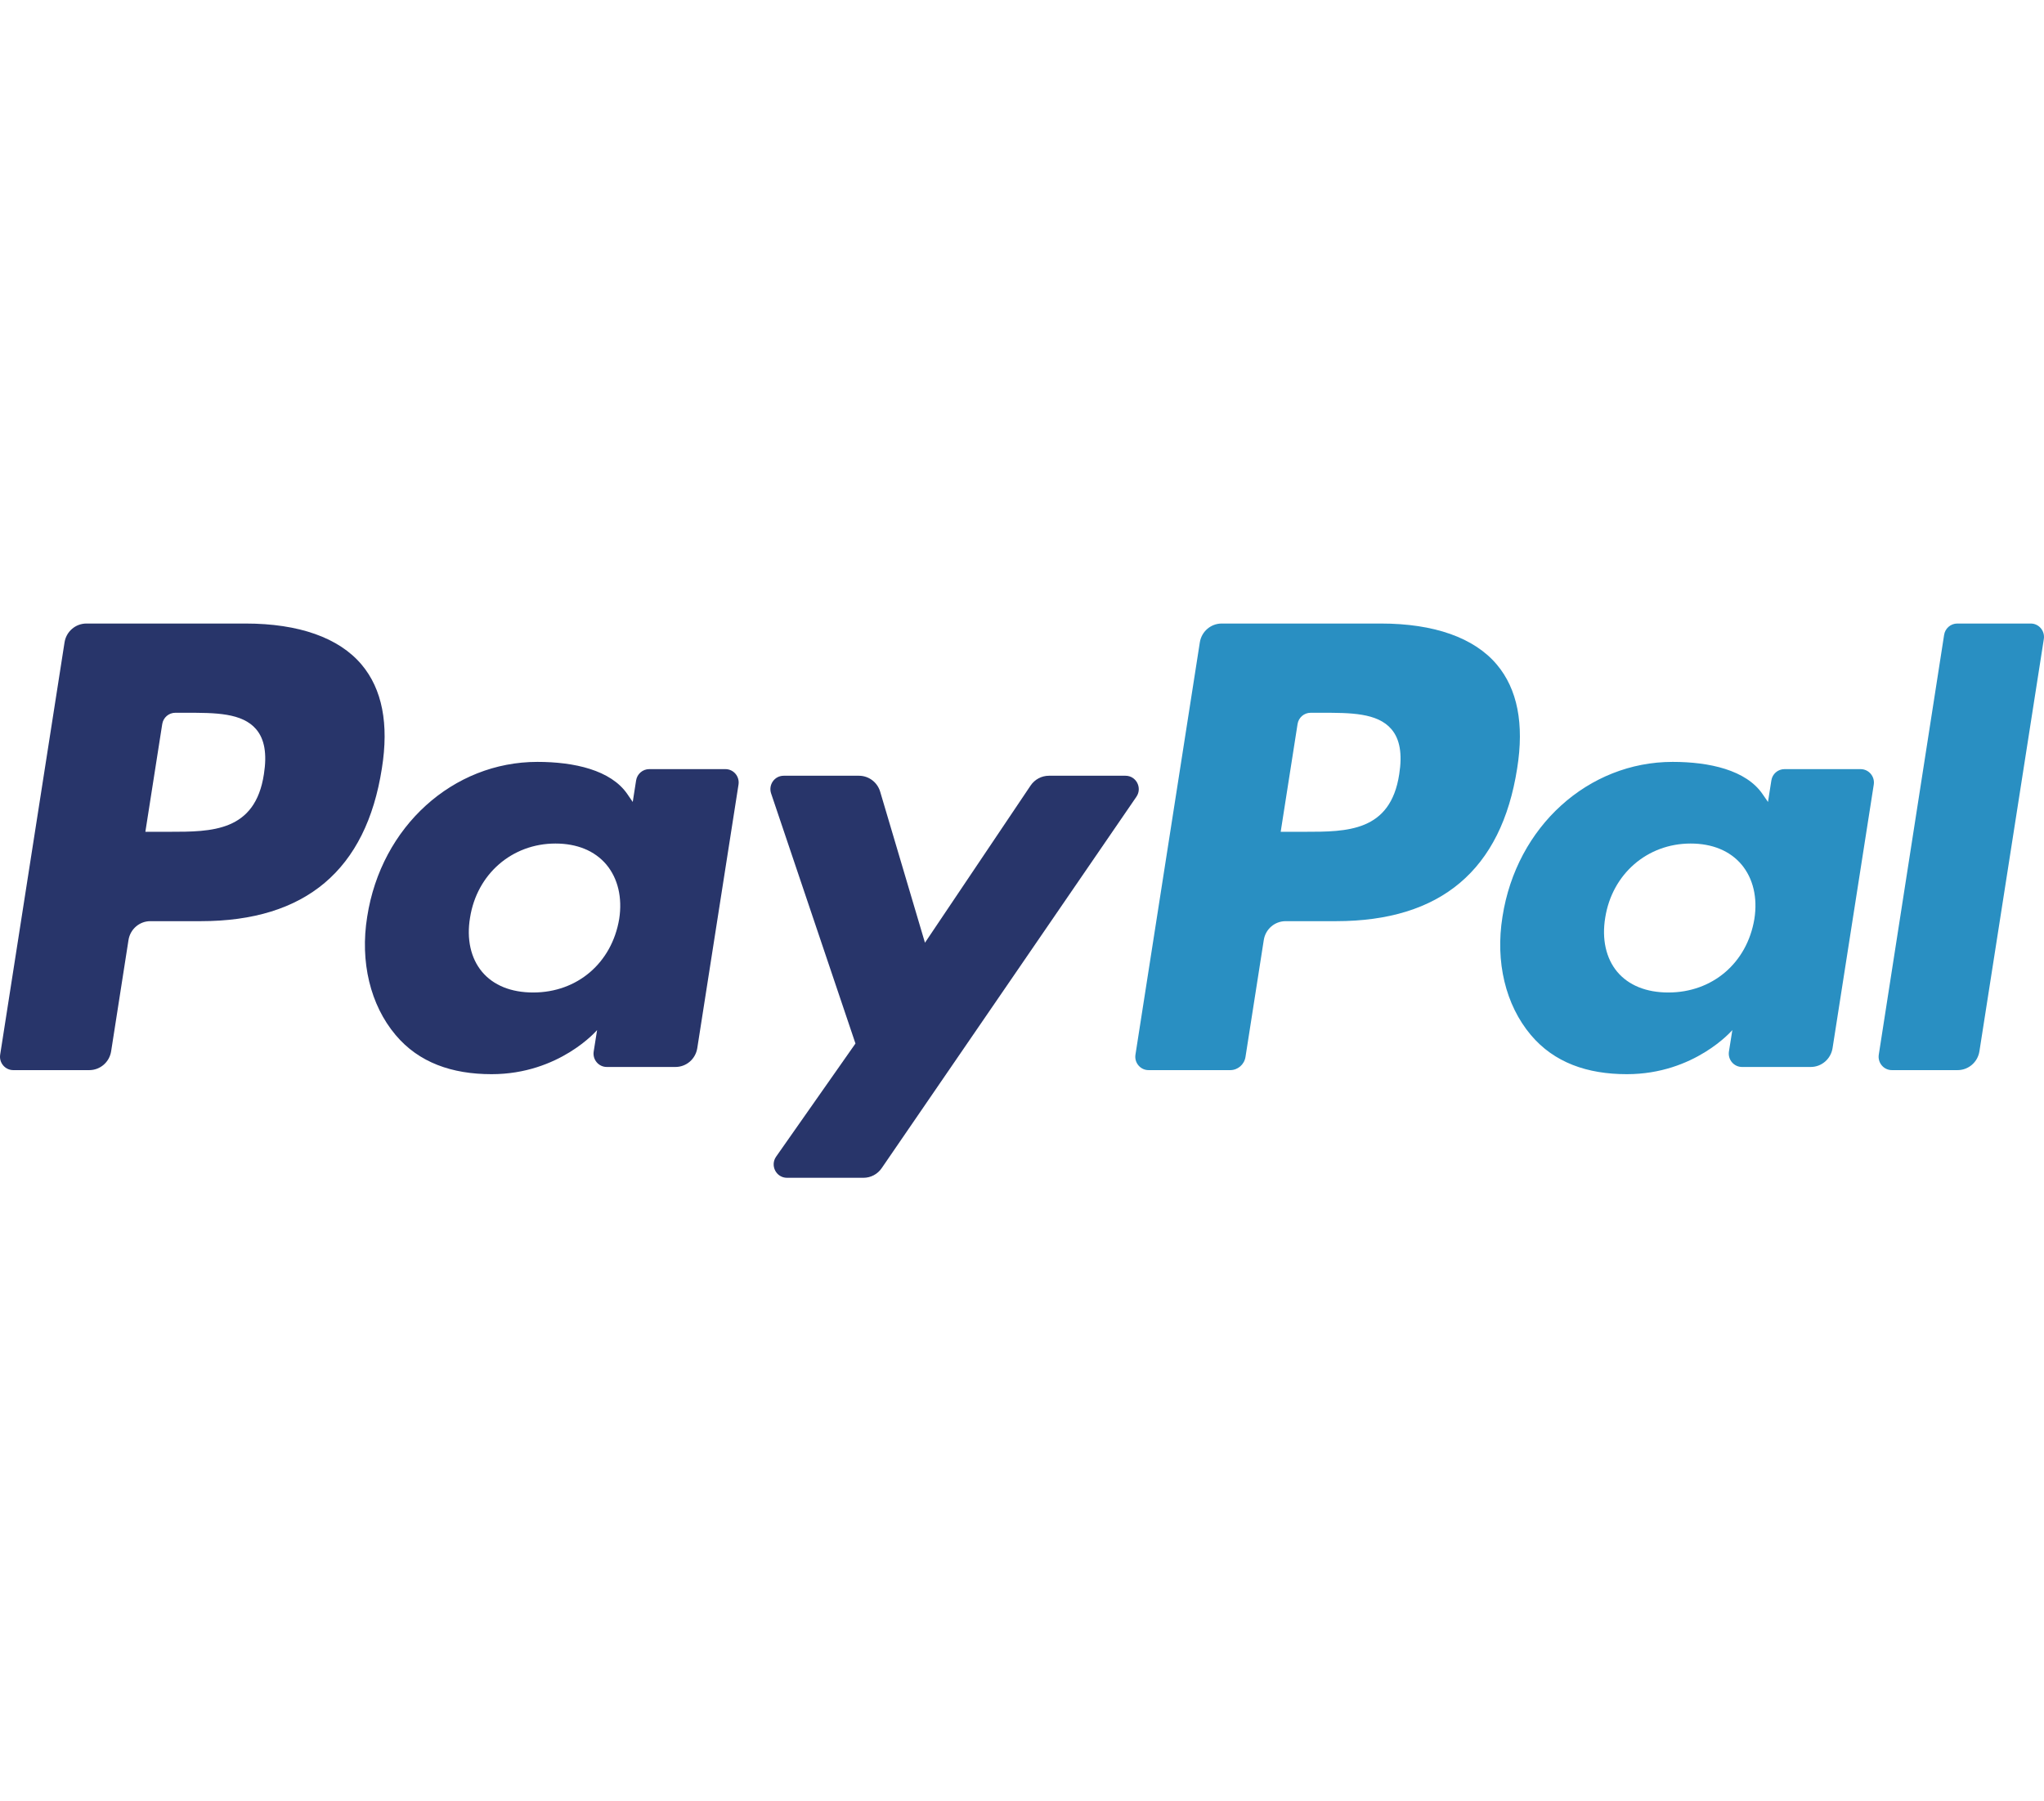
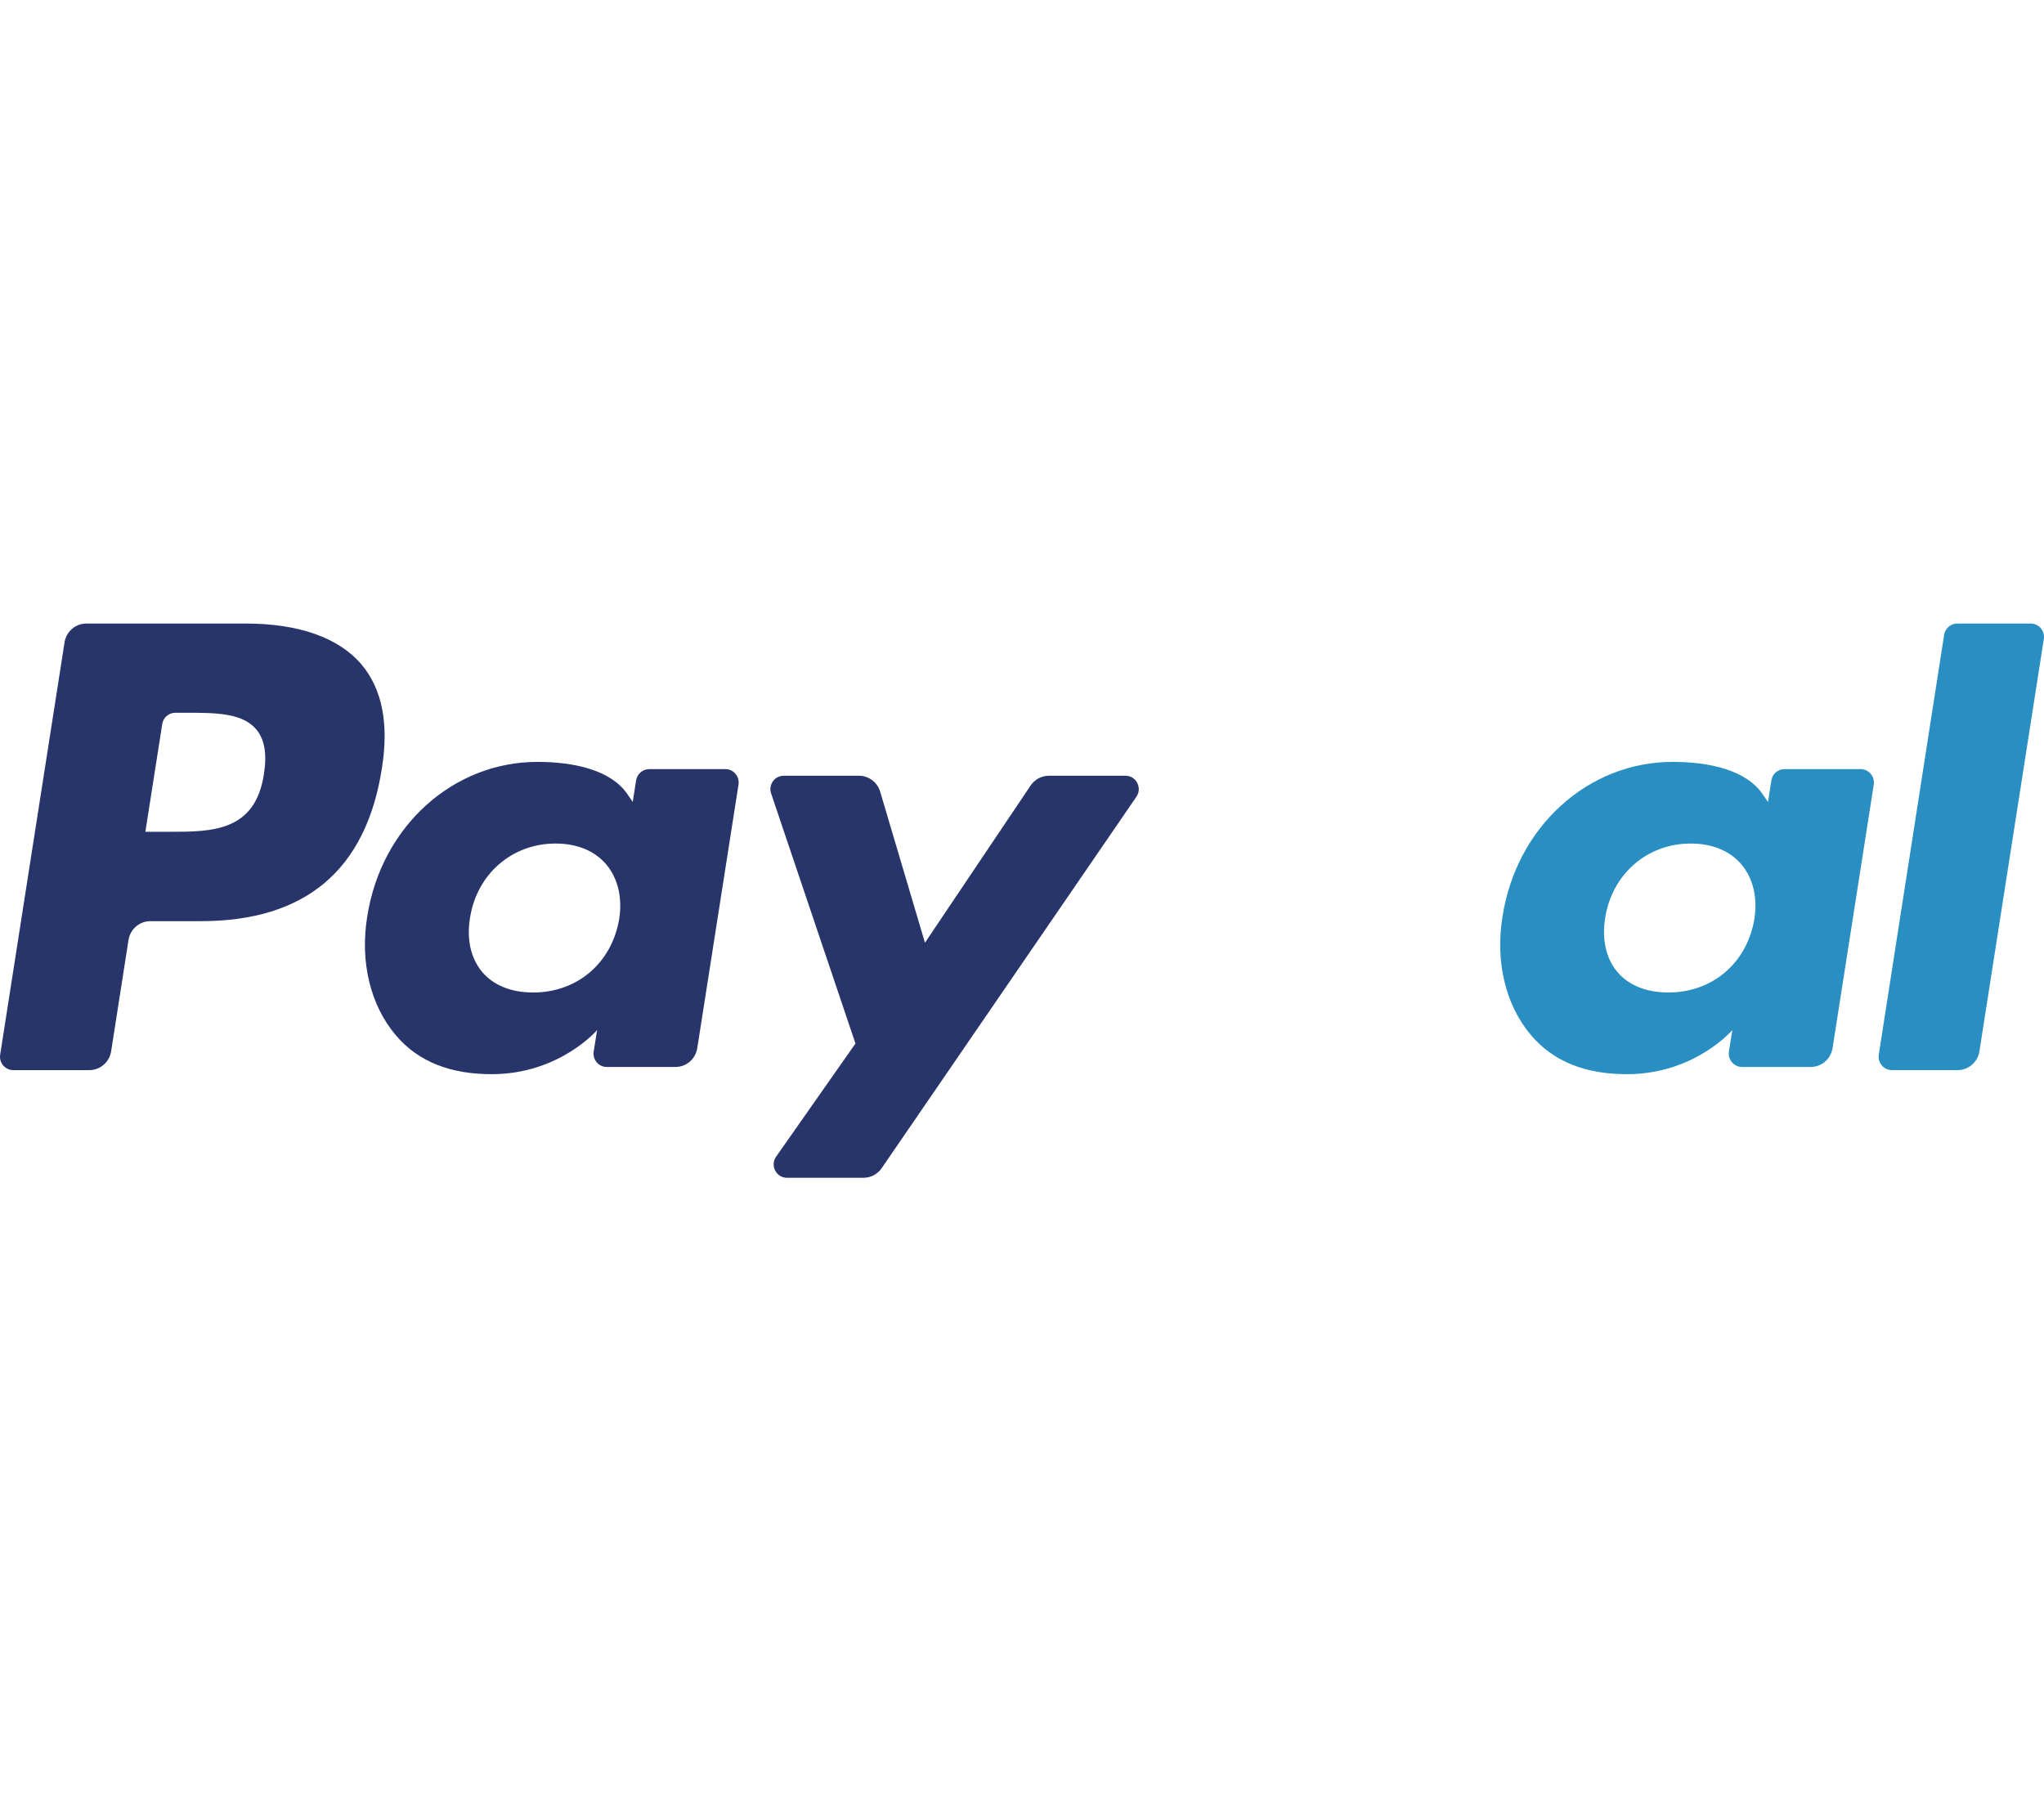
<svg xmlns="http://www.w3.org/2000/svg" width="59" height="52" viewBox="0 0 59 52" fill="none">
  <path fill-rule="evenodd" clip-rule="evenodd" d="M7.088 18H2.494C2.18 18 1.912 18.231 1.863 18.544L0.005 30.445C-0.032 30.68 0.148 30.892 0.384 30.892H2.577C2.892 30.892 3.159 30.661 3.208 30.347L3.709 27.137C3.758 26.823 4.026 26.592 4.339 26.592H5.794C8.82 26.592 10.567 25.113 11.023 22.181C11.229 20.898 11.032 19.891 10.437 19.185C9.784 18.41 8.626 18 7.088 18ZM7.618 22.347C7.367 24.012 6.107 24.012 4.89 24.012H4.196L4.683 20.902C4.712 20.714 4.873 20.576 5.061 20.576H5.379C6.208 20.576 6.991 20.576 7.395 21.053C7.637 21.338 7.71 21.762 7.618 22.347V22.347Z" fill="#28356A" />
  <path fill-rule="evenodd" clip-rule="evenodd" d="M20.94 22.203H18.739C18.552 22.203 18.39 22.342 18.361 22.53L18.264 23.151L18.11 22.926C17.634 22.228 16.571 21.994 15.511 21.994C13.08 21.994 11.004 23.854 10.599 26.464C10.389 27.765 10.688 29.01 11.419 29.878C12.089 30.676 13.049 31.009 14.19 31.009C16.149 31.009 17.235 29.736 17.235 29.736L17.137 30.354C17.1 30.59 17.28 30.801 17.515 30.801H19.496C19.812 30.801 20.078 30.571 20.127 30.256L21.317 22.65C21.354 22.416 21.175 22.203 20.94 22.203ZM17.873 26.529C17.66 27.799 16.663 28.651 15.39 28.651C14.752 28.651 14.241 28.444 13.913 28.052C13.588 27.662 13.464 27.108 13.568 26.49C13.766 25.231 14.78 24.351 16.033 24.351C16.658 24.351 17.166 24.561 17.501 24.956C17.836 25.356 17.969 25.914 17.873 26.529V26.529Z" fill="#28356A" />
  <path fill-rule="evenodd" clip-rule="evenodd" d="M32.488 22.394H30.277C30.066 22.394 29.868 22.499 29.748 22.677L26.699 27.214L25.406 22.854C25.325 22.581 25.076 22.394 24.794 22.394H22.621C22.357 22.394 22.174 22.654 22.258 22.905L24.693 30.124L22.403 33.389C22.223 33.647 22.405 34 22.716 34H24.924C25.134 34 25.33 33.897 25.449 33.723L32.802 23.001C32.978 22.744 32.797 22.394 32.488 22.394" fill="#28356A" />
-   <path fill-rule="evenodd" clip-rule="evenodd" d="M39.859 18H35.264C34.95 18 34.682 18.231 34.633 18.544L32.775 30.445C32.738 30.68 32.918 30.892 33.153 30.892H35.511C35.73 30.892 35.917 30.73 35.951 30.511L36.479 27.137C36.527 26.823 36.795 26.592 37.109 26.592H38.563C41.59 26.592 43.336 25.113 43.793 22.181C43.999 20.898 43.801 19.891 43.206 19.185C42.554 18.41 41.396 18 39.859 18ZM40.389 22.347C40.138 24.012 38.878 24.012 37.66 24.012H36.967L37.454 20.902C37.483 20.714 37.643 20.576 37.832 20.576H38.15C38.978 20.576 39.762 20.576 40.166 21.053C40.407 21.338 40.481 21.762 40.389 22.347V22.347Z" fill="#298FC2" />
  <path fill-rule="evenodd" clip-rule="evenodd" d="M53.707 22.203H51.508C51.319 22.203 51.158 22.342 51.13 22.53L51.033 23.151L50.878 22.926C50.402 22.228 49.341 21.994 48.28 21.994C45.849 21.994 43.773 23.854 43.369 26.464C43.159 27.765 43.457 29.01 44.188 29.878C44.86 30.676 45.818 31.009 46.959 31.009C48.918 31.009 50.004 29.736 50.004 29.736L49.906 30.354C49.869 30.59 50.049 30.801 50.285 30.801H52.266C52.58 30.801 52.847 30.571 52.897 30.256L54.086 22.65C54.123 22.416 53.942 22.203 53.707 22.203ZM50.64 26.529C50.429 27.799 49.43 28.651 48.157 28.651C47.52 28.651 47.008 28.444 46.68 28.052C46.355 27.662 46.233 27.108 46.335 26.49C46.534 25.231 47.547 24.351 48.8 24.351C49.425 24.351 49.933 24.561 50.268 24.956C50.604 25.356 50.737 25.914 50.64 26.529V26.529Z" fill="#298FC2" />
  <path fill-rule="evenodd" clip-rule="evenodd" d="M56.117 18.327L54.231 30.446C54.195 30.681 54.374 30.892 54.609 30.892H56.505C56.82 30.892 57.087 30.662 57.136 30.348L58.995 18.447C59.032 18.212 58.852 18 58.618 18H56.495C56.307 18.001 56.146 18.139 56.117 18.327" fill="#298FC2" />
</svg>